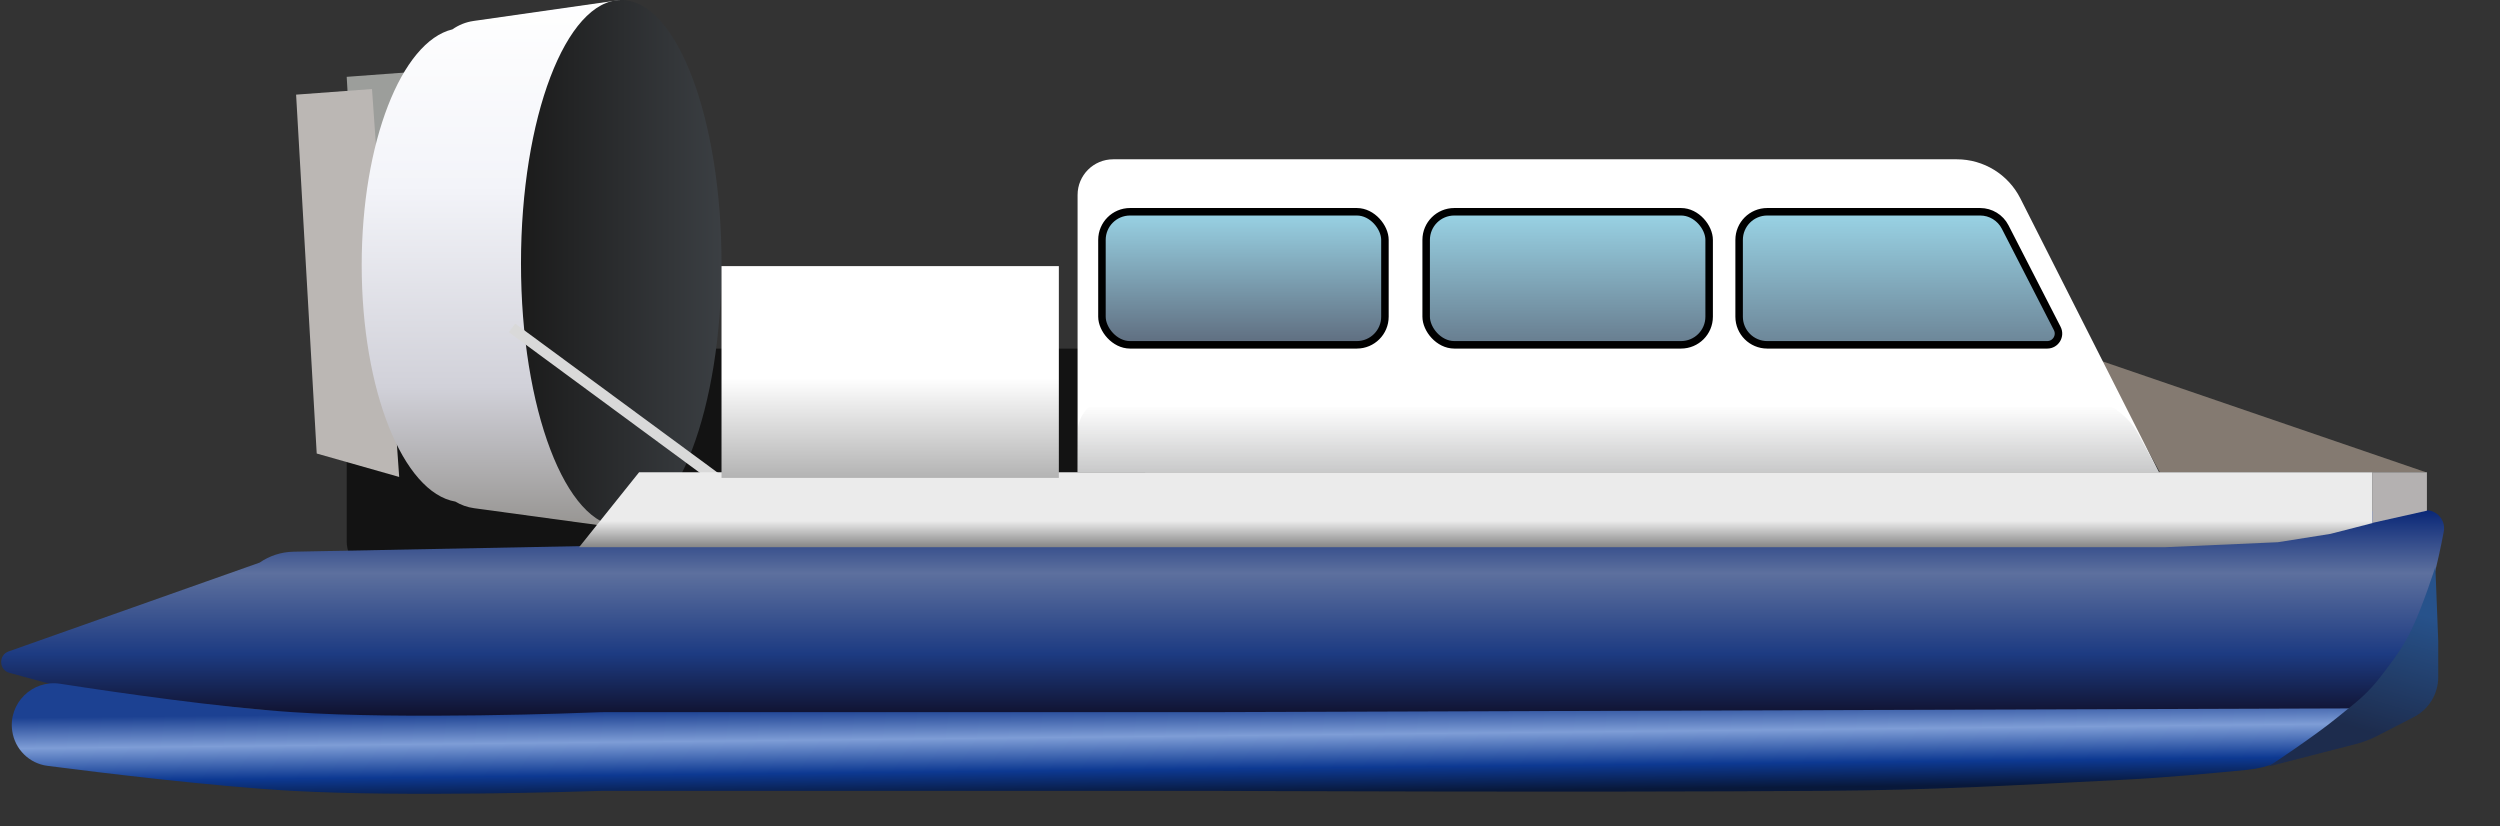
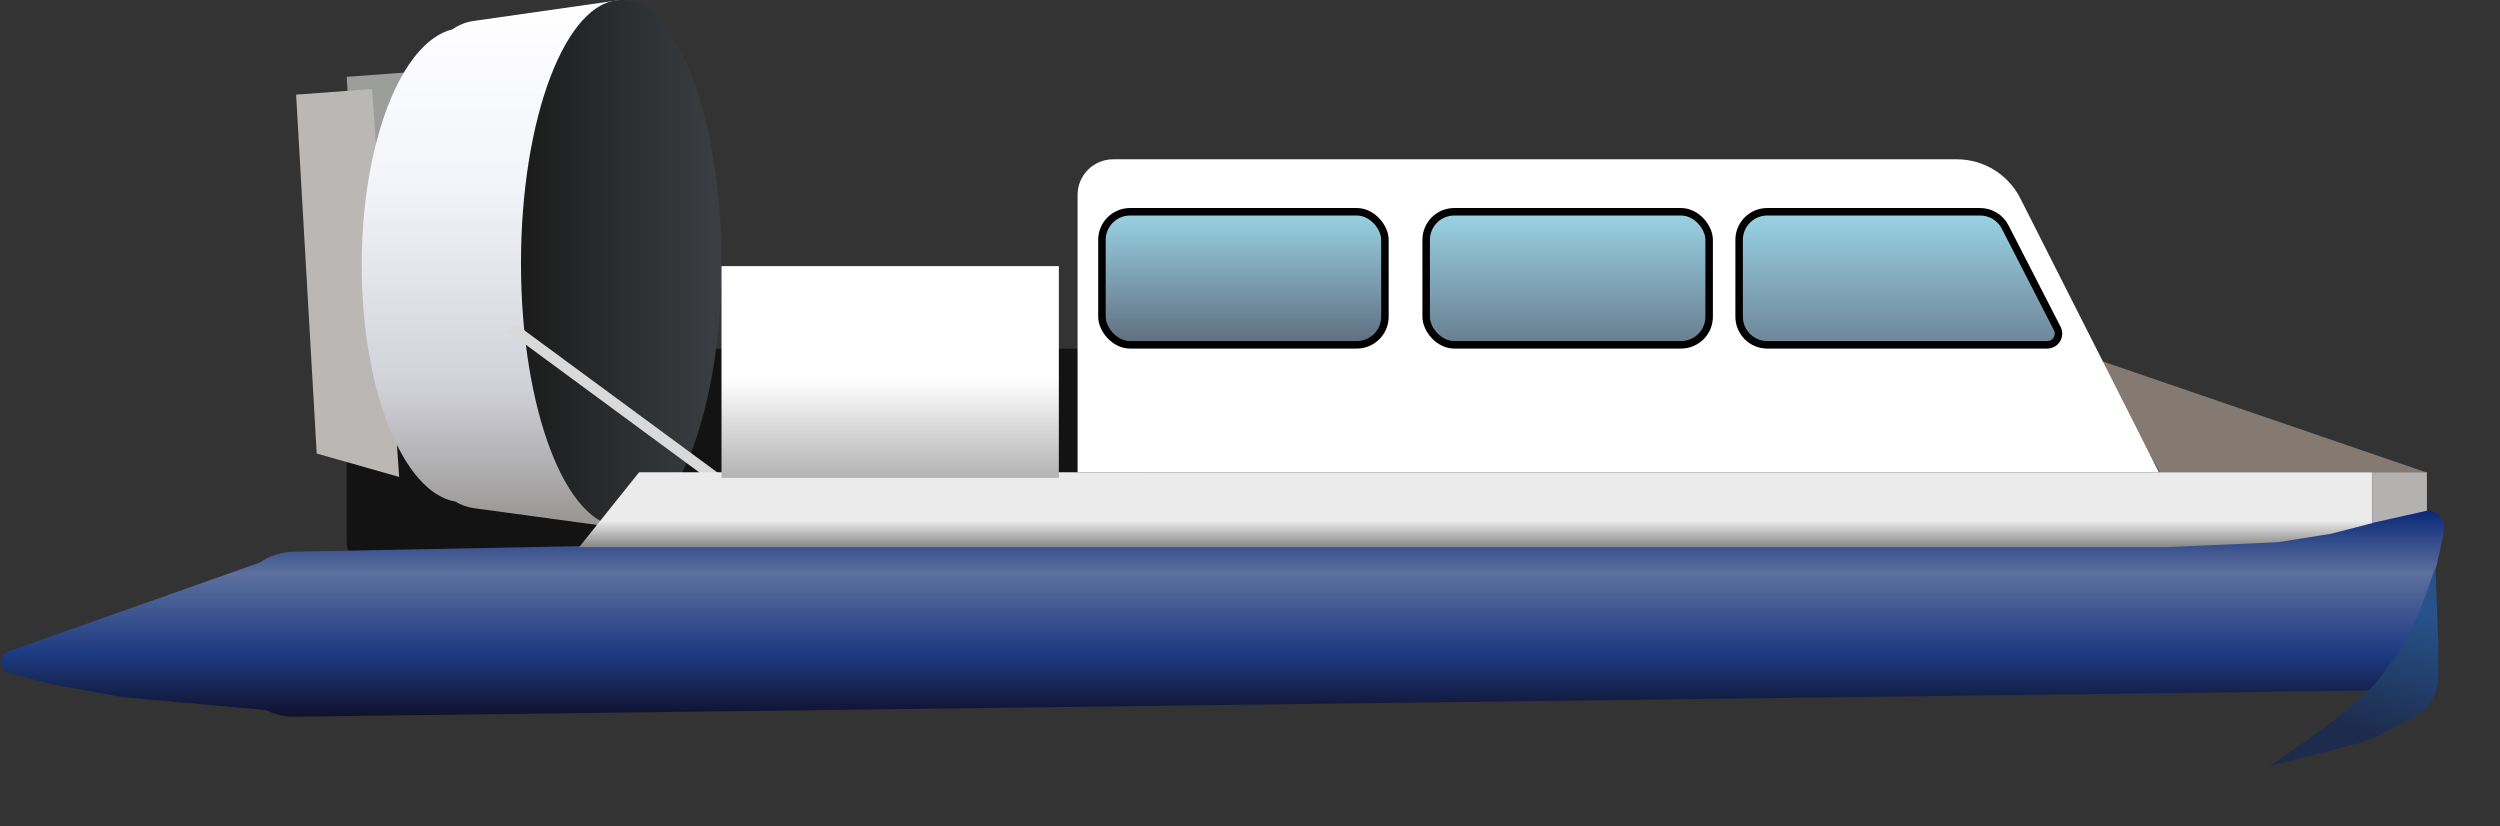
<svg xmlns="http://www.w3.org/2000/svg" width="1334" height="441" viewBox="0 0 1334 441" fill="none">
  <rect x="0" y="0" width="1334" height="441" fill="#333333" stroke="none" />
  <path d="M1152.5 252L1119.5 192L1294.5 252L1152.5 252Z" fill="#847A71" />
  <rect x="185" y="186" width="426" height="125" rx="22" fill="#131313" />
-   <path fill-rule="evenodd" clip-rule="evenodd" d="M141.819 378.859L65.5 372.003L27 365.003L5.045 359.04C-0.633 357.498 -0.93 349.556 4.616 347.593L138.541 300.206C143.696 296.647 149.915 294.518 156.626 294.387L1294.18 272.23C1300.36 272.109 1305.14 277.557 1304 283.638C1301.28 298.075 1295.92 322.492 1288.5 336.503C1282.95 346.983 1273.61 359.516 1266.54 368.431C1260.61 375.897 1251.53 380.015 1242 380.036L156.837 382.428C151.427 382.44 146.323 381.151 141.819 378.859Z" fill="url(#paint0_linear_504_39)" />
-   <path d="M6.543 390.175C4.305 375.31 17.235 362.55 32.091 364.851C64.656 369.895 117.131 377.41 156 380C216.122 384.006 308.084 380.52 319.765 380.051C320.601 380.017 321.418 380 322.254 380H646.5L1255 378L1229.97 398.154C1221.18 405.236 1210.54 409.652 1199.31 410.763C1181.79 412.495 1154.45 415.016 1134.5 416C1071.12 419.128 1035.46 421.548 972 422C845.411 422.902 649.425 422.013 646.532 422C646.442 422 646.455 422 646.365 422H322.046C321.349 422 320.68 422.011 319.984 422.035C309.287 422.395 216.554 425.359 156 422C113.514 419.643 53.789 412.339 25.325 408.661C15.618 407.407 8 399.854 6.543 390.175V390.175Z" fill="url(#paint1_linear_504_39)" />
+   <path fill-rule="evenodd" clip-rule="evenodd" d="M141.819 378.859L65.5 372.003L27 365.003L5.045 359.04C-0.633 357.498 -0.93 349.556 4.616 347.593L138.541 300.206C143.696 296.647 149.915 294.518 156.626 294.387L1294.18 272.23C1300.36 272.109 1305.14 277.557 1304 283.638C1301.28 298.075 1295.92 322.492 1288.5 336.503C1282.95 346.983 1273.61 359.516 1266.54 368.431L156.837 382.428C151.427 382.44 146.323 381.151 141.819 378.859Z" fill="url(#paint0_linear_504_39)" />
  <path d="M575 104C575 93.507 583.507 85 594 85H1044.14C1058.47 85 1071.58 93.059 1078.05 105.844L1152 252H575V104Z" fill="white" />
-   <path d="M575 231C575 220.507 583.507 212 594 212H1107.78C1121.77 212 1134.63 219.687 1141.25 232.009L1152 252H575V231Z" fill="url(#paint2_linear_504_39)" fill-opacity="0.33" />
  <path d="M185 41L225.5 38L240 245L196 232.5L185 41Z" fill="#9C9E9B" />
  <path d="M158 50.5L198.5 47.5L213 254.5L169 242L158 50.5Z" fill="#BBB7B4" />
  <path fill-rule="evenodd" clip-rule="evenodd" d="M301 141.5C301 117.973 298.258 95.944 293.482 77.075L315.251 73.964C329.466 71.933 339.343 58.762 337.311 44.547L330.944 0L252.739 11.178C248.52 11.78 244.684 13.364 241.427 15.665C214.222 22.199 193 76.044 193 141.5C193 208.205 215.039 262.851 242.99 267.656C245.944 269.446 249.305 270.673 252.945 271.169L331.869 281.921L337.943 237.333C339.882 223.104 329.919 209.999 315.691 208.061L293.698 205.064C298.341 186.387 301 164.671 301 141.5Z" fill="url(#paint3_linear_504_39)" />
  <ellipse cx="331.5" cy="140.5" rx="53.5" ry="140.5" fill="url(#paint4_linear_504_39)" />
  <rect x="271.51" y="177.26" width="5.703" height="144.653" transform="rotate(-53.644 271.51 177.26)" fill="#D9D9D9" />
  <path d="M341.017 252H1266V279.111L1243.49 284.889L1215.47 289.333L1154.94 292H1030.88H781.247H309L341.017 252Z" fill="url(#paint5_linear_504_39)" />
  <rect x="385" y="142" width="180" height="113" fill="url(#paint6_linear_504_39)" />
  <rect x="588" y="113" width="151" height="71" rx="15" fill="url(#paint7_linear_504_39)" stroke="black" stroke-width="4" />
  <rect x="761" y="113" width="151" height="71" rx="15" fill="url(#paint8_linear_504_39)" stroke="black" stroke-width="4" />
  <path d="M943 113H1056.62C1062.24 113 1067.39 116.146 1069.96 121.15L1097.74 175.26C1099.79 179.253 1096.89 184 1092.4 184H943C934.716 184 928 177.284 928 169V128C928 119.716 934.716 113 943 113Z" fill="url(#paint9_linear_504_39)" stroke="black" stroke-width="4" />
  <path d="M1301.04 361.285C1301.04 370.276 1296.02 378.512 1288.02 382.626L1268.49 392.675C1264.84 394.552 1261 396.014 1257.02 397.035L1210.5 409C1210.5 409 1234.41 393.284 1247 383C1257.91 374.081 1263 370.742 1271.5 359.5C1277.99 350.921 1282.37 345.204 1287 335.5C1293.02 322.893 1299.5 302.5 1299.5 302.5L1301.04 341.999L1301.04 361.285Z" fill="url(#paint10_linear_504_39)" />
  <path d="M1266 252H1295V272.5L1266 279V252Z" fill="#B4B1B1" />
  <defs>
    <linearGradient id="paint0_linear_504_39" x1="652.391" y1="272.228" x2="652.391" y2="382.429" gradientUnits="userSpaceOnUse">
      <stop stop-color="#092777" />
      <stop offset="0.305" stop-color="#5D709E" />
      <stop offset="0.696" stop-color="#1D3B82" />
      <stop offset="1" stop-color="#10112D" />
    </linearGradient>
    <linearGradient id="paint1_linear_504_39" x1="628" y1="376.5" x2="628.5" y2="423.586" gradientUnits="userSpaceOnUse">
      <stop stop-color="#1C4192" />
      <stop offset="0.347" stop-color="#7E9DD6" />
      <stop offset="0.722" stop-color="#0D3992" />
      <stop offset="1" stop-color="#08183A" />
    </linearGradient>
    <linearGradient id="paint2_linear_504_39" x1="863.5" y1="212" x2="863.5" y2="252" gradientUnits="userSpaceOnUse">
      <stop offset="0.107" stop-color="#5A5B5D" stop-opacity="0" />
      <stop offset="1" stop-color="#5A5B5D" />
    </linearGradient>
    <linearGradient id="paint3_linear_504_39" x1="265.592" y1="0" x2="265.592" y2="281.921" gradientUnits="userSpaceOnUse">
      <stop stop-color="white" />
      <stop offset="0.352" stop-color="#F3F4F9" />
      <stop offset="0.732" stop-color="#D1D1D9" />
      <stop offset="1" stop-color="#969491" />
    </linearGradient>
    <linearGradient id="paint4_linear_504_39" x1="385" y1="141" x2="278" y2="141" gradientUnits="userSpaceOnUse">
      <stop stop-color="#3B3F43" />
      <stop offset="1" stop-color="#1B1B1B" />
    </linearGradient>
    <linearGradient id="paint5_linear_504_39" x1="787.5" y1="252" x2="787.5" y2="292" gradientUnits="userSpaceOnUse">
      <stop offset="0.649" stop-color="#EBEBEB" />
      <stop offset="1" stop-color="#868686" />
    </linearGradient>
    <linearGradient id="paint6_linear_504_39" x1="475" y1="142" x2="475" y2="255" gradientUnits="userSpaceOnUse">
      <stop offset="0.529" stop-color="white" />
      <stop offset="1" stop-color="#B3B3B3" />
    </linearGradient>
    <linearGradient id="paint7_linear_504_39" x1="663.5" y1="111" x2="663.5" y2="186" gradientUnits="userSpaceOnUse">
      <stop stop-color="#9BD6E8" />
      <stop offset="1" stop-color="#5D6A7C" />
    </linearGradient>
    <linearGradient id="paint8_linear_504_39" x1="836.5" y1="111" x2="836.5" y2="186" gradientUnits="userSpaceOnUse">
      <stop stop-color="#9BD6E8" />
      <stop offset="1" stop-color="#667A8C" />
    </linearGradient>
    <linearGradient id="paint9_linear_504_39" x1="1015.75" y1="111" x2="1015.75" y2="186" gradientUnits="userSpaceOnUse">
      <stop stop-color="#9BD6E8" />
      <stop offset="1" stop-color="#6B8395" />
    </linearGradient>
    <linearGradient id="paint10_linear_504_39" x1="1272" y1="393" x2="1291.5" y2="327.5" gradientUnits="userSpaceOnUse">
      <stop stop-color="#1D2C4D" />
      <stop offset="1" stop-color="#27528B" />
    </linearGradient>
  </defs>
</svg>